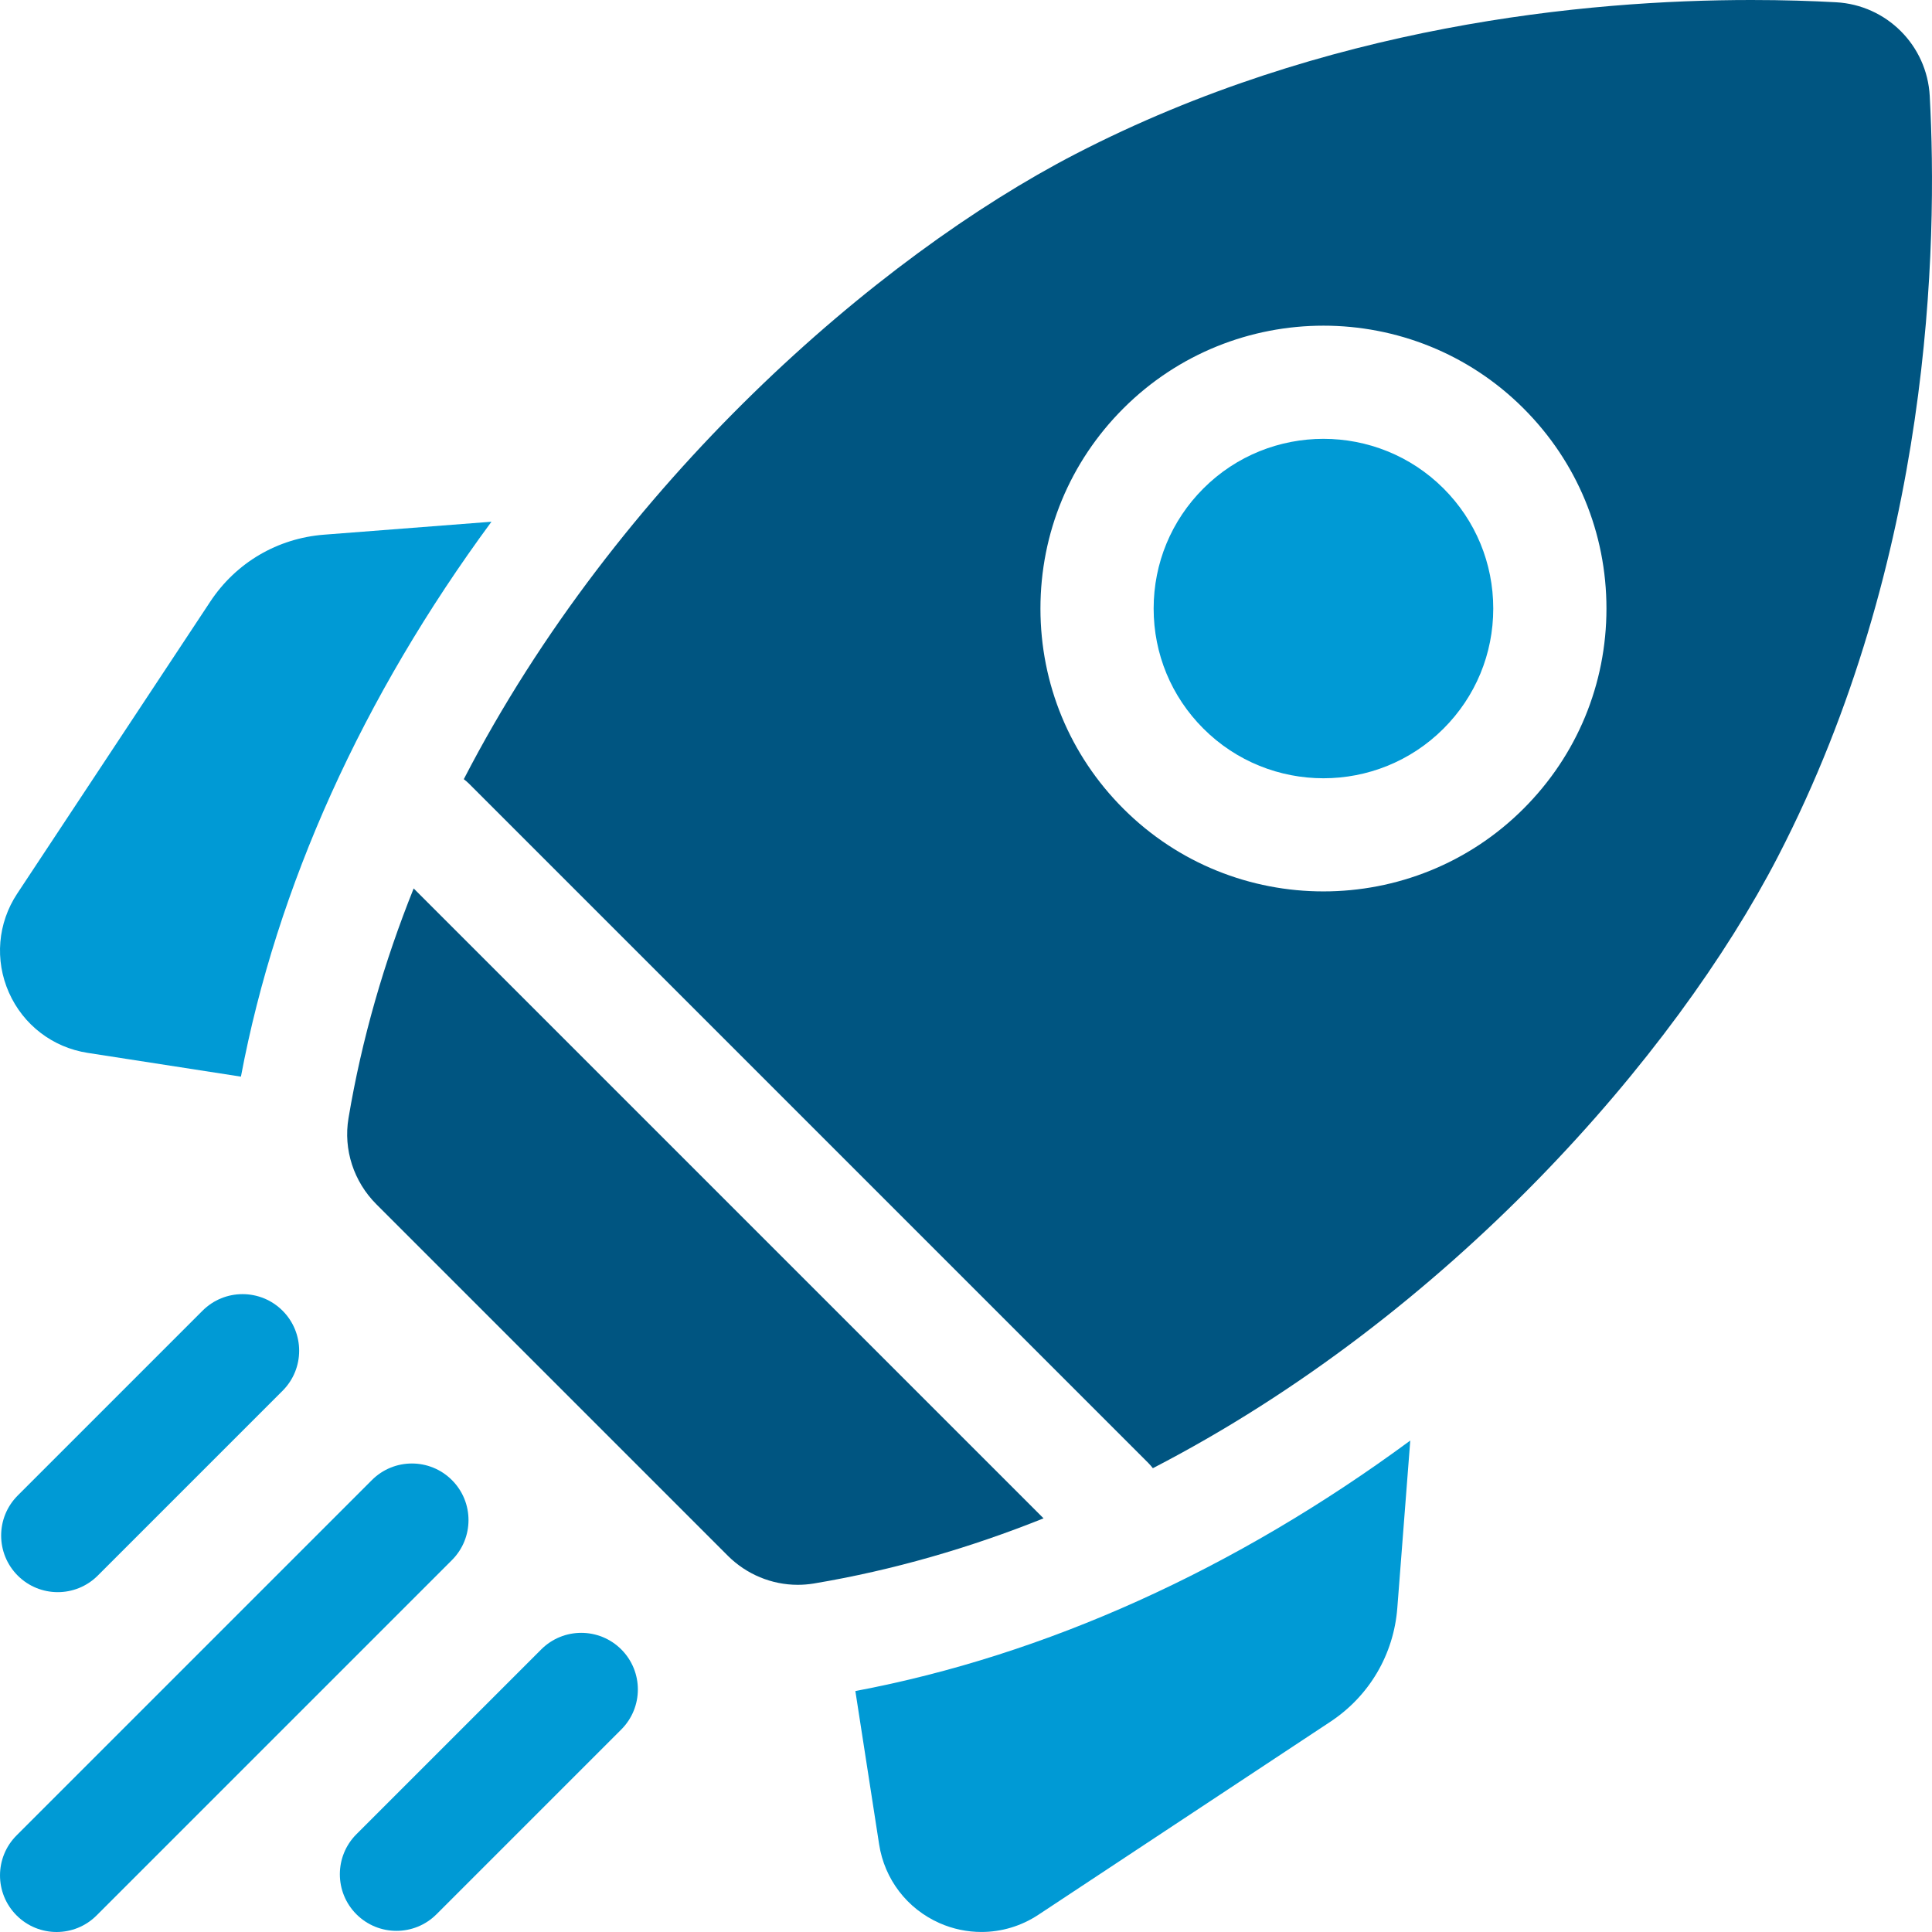
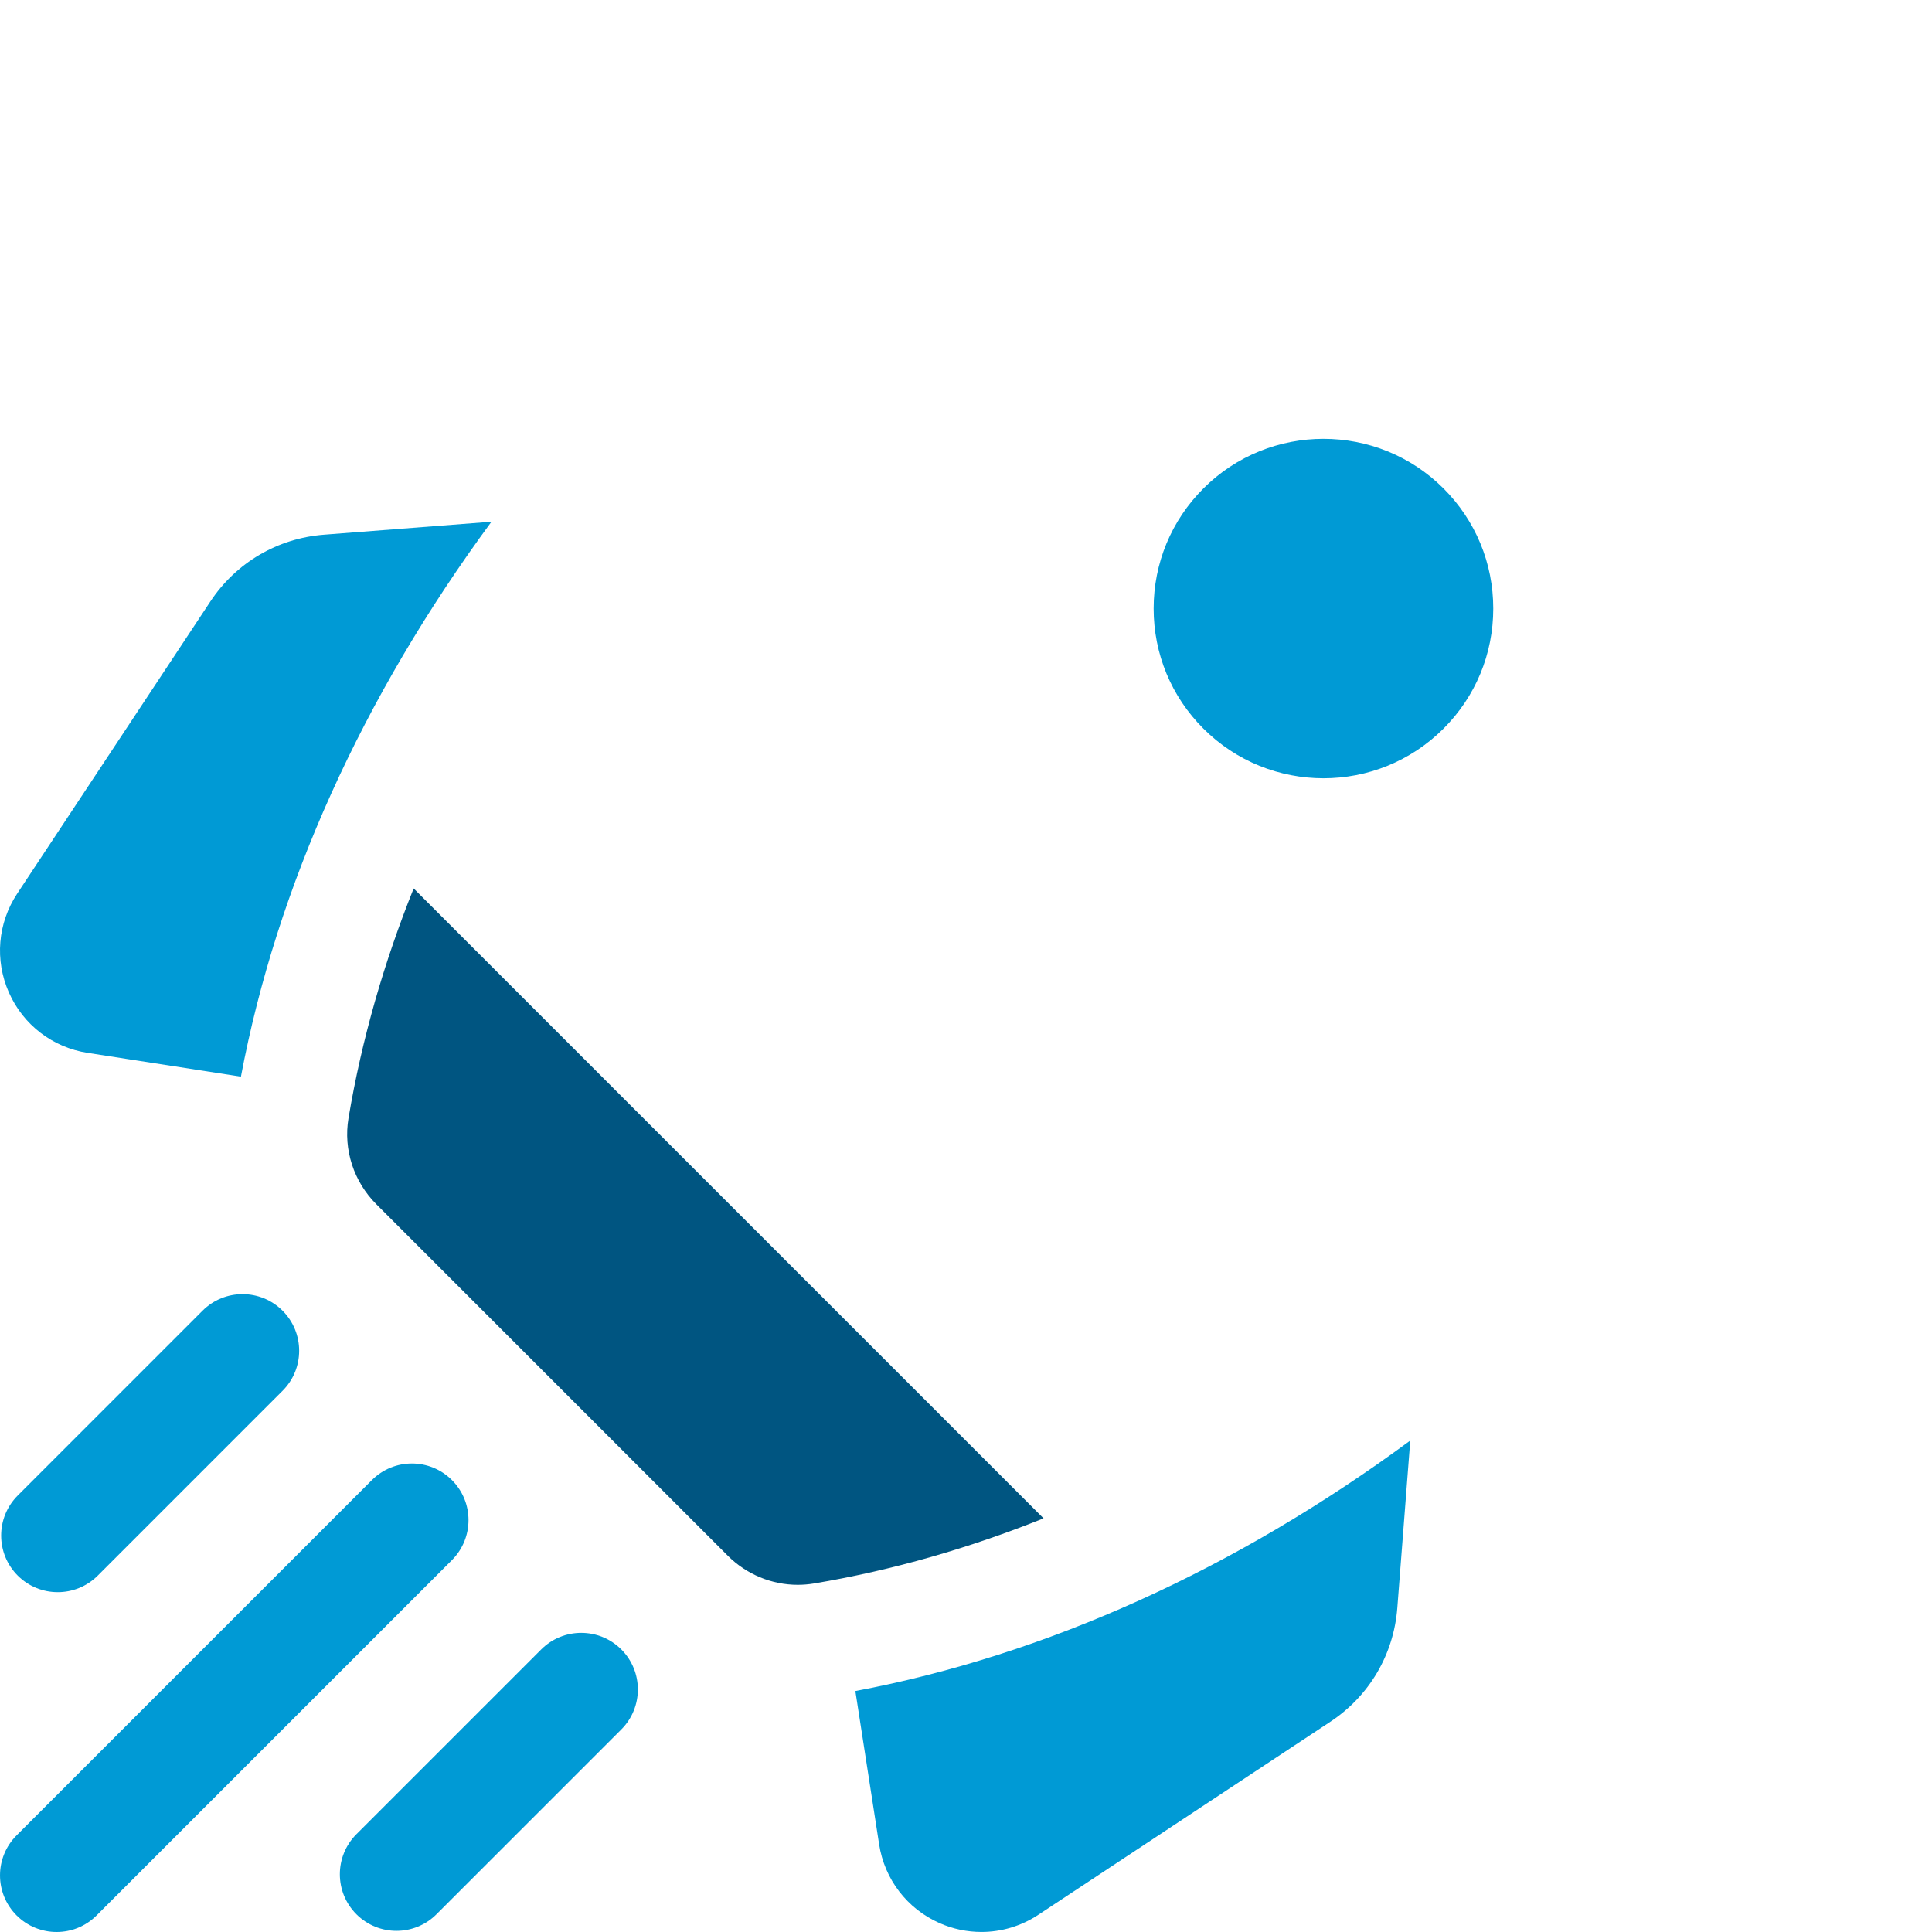
<svg xmlns="http://www.w3.org/2000/svg" width="64" height="64" viewBox="0 0 64 64" fill="none">
  <path d="M16.28 17.283L10.735 17.712C9.192 17.831 7.818 18.639 6.965 19.93L0.57 29.602C-0.077 30.58 -0.18 31.805 0.295 32.878C0.77 33.951 1.745 34.699 2.905 34.878L7.981 35.665C9.169 29.362 12.012 23.075 16.28 17.283V17.283Z" fill="#009AD5" />
  <path d="M28.335 56.018L29.122 61.095C29.301 62.254 30.049 63.23 31.122 63.705C31.568 63.902 32.041 63.999 32.511 63.999C33.171 63.999 33.827 63.807 34.398 63.429L44.07 57.035C45.361 56.181 46.169 54.807 46.288 53.264L46.717 47.72C40.925 51.988 34.638 54.831 28.335 56.018V56.018Z" fill="#009AD5" />
  <path d="M26.426 52.499C26.602 52.499 26.779 52.485 26.956 52.456C29.596 52.014 32.142 51.27 34.569 50.297L13.703 29.431C12.73 31.858 11.986 34.403 11.544 37.044C11.37 38.085 11.72 39.145 12.466 39.891L24.108 51.534C24.728 52.154 25.564 52.499 26.426 52.499Z" fill="#005581" />
-   <path d="M58.897 28.375C64.003 18.503 64.192 8.072 63.925 3.179C63.834 1.503 62.497 0.166 60.821 0.075C60.024 0.031 59.08 0 58.016 0C52.545 0 43.889 0.829 35.625 5.103C29.057 8.5 20.445 15.98 15.364 25.811C15.424 25.857 15.483 25.907 15.538 25.962L38.038 48.462C38.093 48.517 38.143 48.576 38.19 48.636C48.02 43.555 55.5 34.943 58.897 28.375V28.375ZM37.212 13.53C40.867 9.875 46.815 9.874 50.47 13.53C52.241 15.3 53.216 17.655 53.216 20.159C53.216 22.663 52.241 25.017 50.47 26.788C48.643 28.615 46.242 29.529 43.841 29.529C41.44 29.53 39.04 28.616 37.212 26.788C35.441 25.017 34.466 22.663 34.466 20.159C34.466 17.655 35.441 15.3 37.212 13.53V13.53Z" fill="#005581" />
  <path d="M39.864 24.136C42.057 26.329 45.625 26.33 47.819 24.136C48.881 23.074 49.466 21.661 49.466 20.159C49.466 18.656 48.881 17.244 47.819 16.181C46.722 15.085 45.282 14.537 43.841 14.537C42.401 14.537 40.96 15.085 39.864 16.181C38.801 17.244 38.216 18.656 38.216 20.159C38.216 21.661 38.801 23.074 39.864 24.136Z" fill="#009AD5" />
  <path d="M1.913 52.742C2.393 52.742 2.873 52.559 3.239 52.193L9.361 46.071C10.093 45.339 10.093 44.152 9.361 43.419C8.628 42.687 7.441 42.687 6.709 43.419L0.587 49.541C-0.145 50.273 -0.145 51.46 0.587 52.193C0.953 52.559 1.433 52.742 1.913 52.742Z" fill="#009AD5" />
  <path d="M14.971 49.03C14.238 48.297 13.051 48.297 12.319 49.03L0.55 60.799C-0.183 61.531 -0.183 62.718 0.55 63.451C0.916 63.817 1.396 64 1.875 64C2.355 64 2.835 63.817 3.201 63.45L14.97 51.681C15.703 50.949 15.703 49.762 14.971 49.03V49.03Z" fill="#009AD5" />
  <path d="M17.929 54.639L11.807 60.761C11.075 61.493 11.075 62.681 11.807 63.413C12.174 63.779 12.653 63.962 13.133 63.962C13.613 63.962 14.093 63.779 14.459 63.413L20.581 57.291C21.313 56.559 21.313 55.372 20.581 54.639C19.848 53.907 18.661 53.907 17.929 54.639Z" fill="#009AD5" />
</svg>